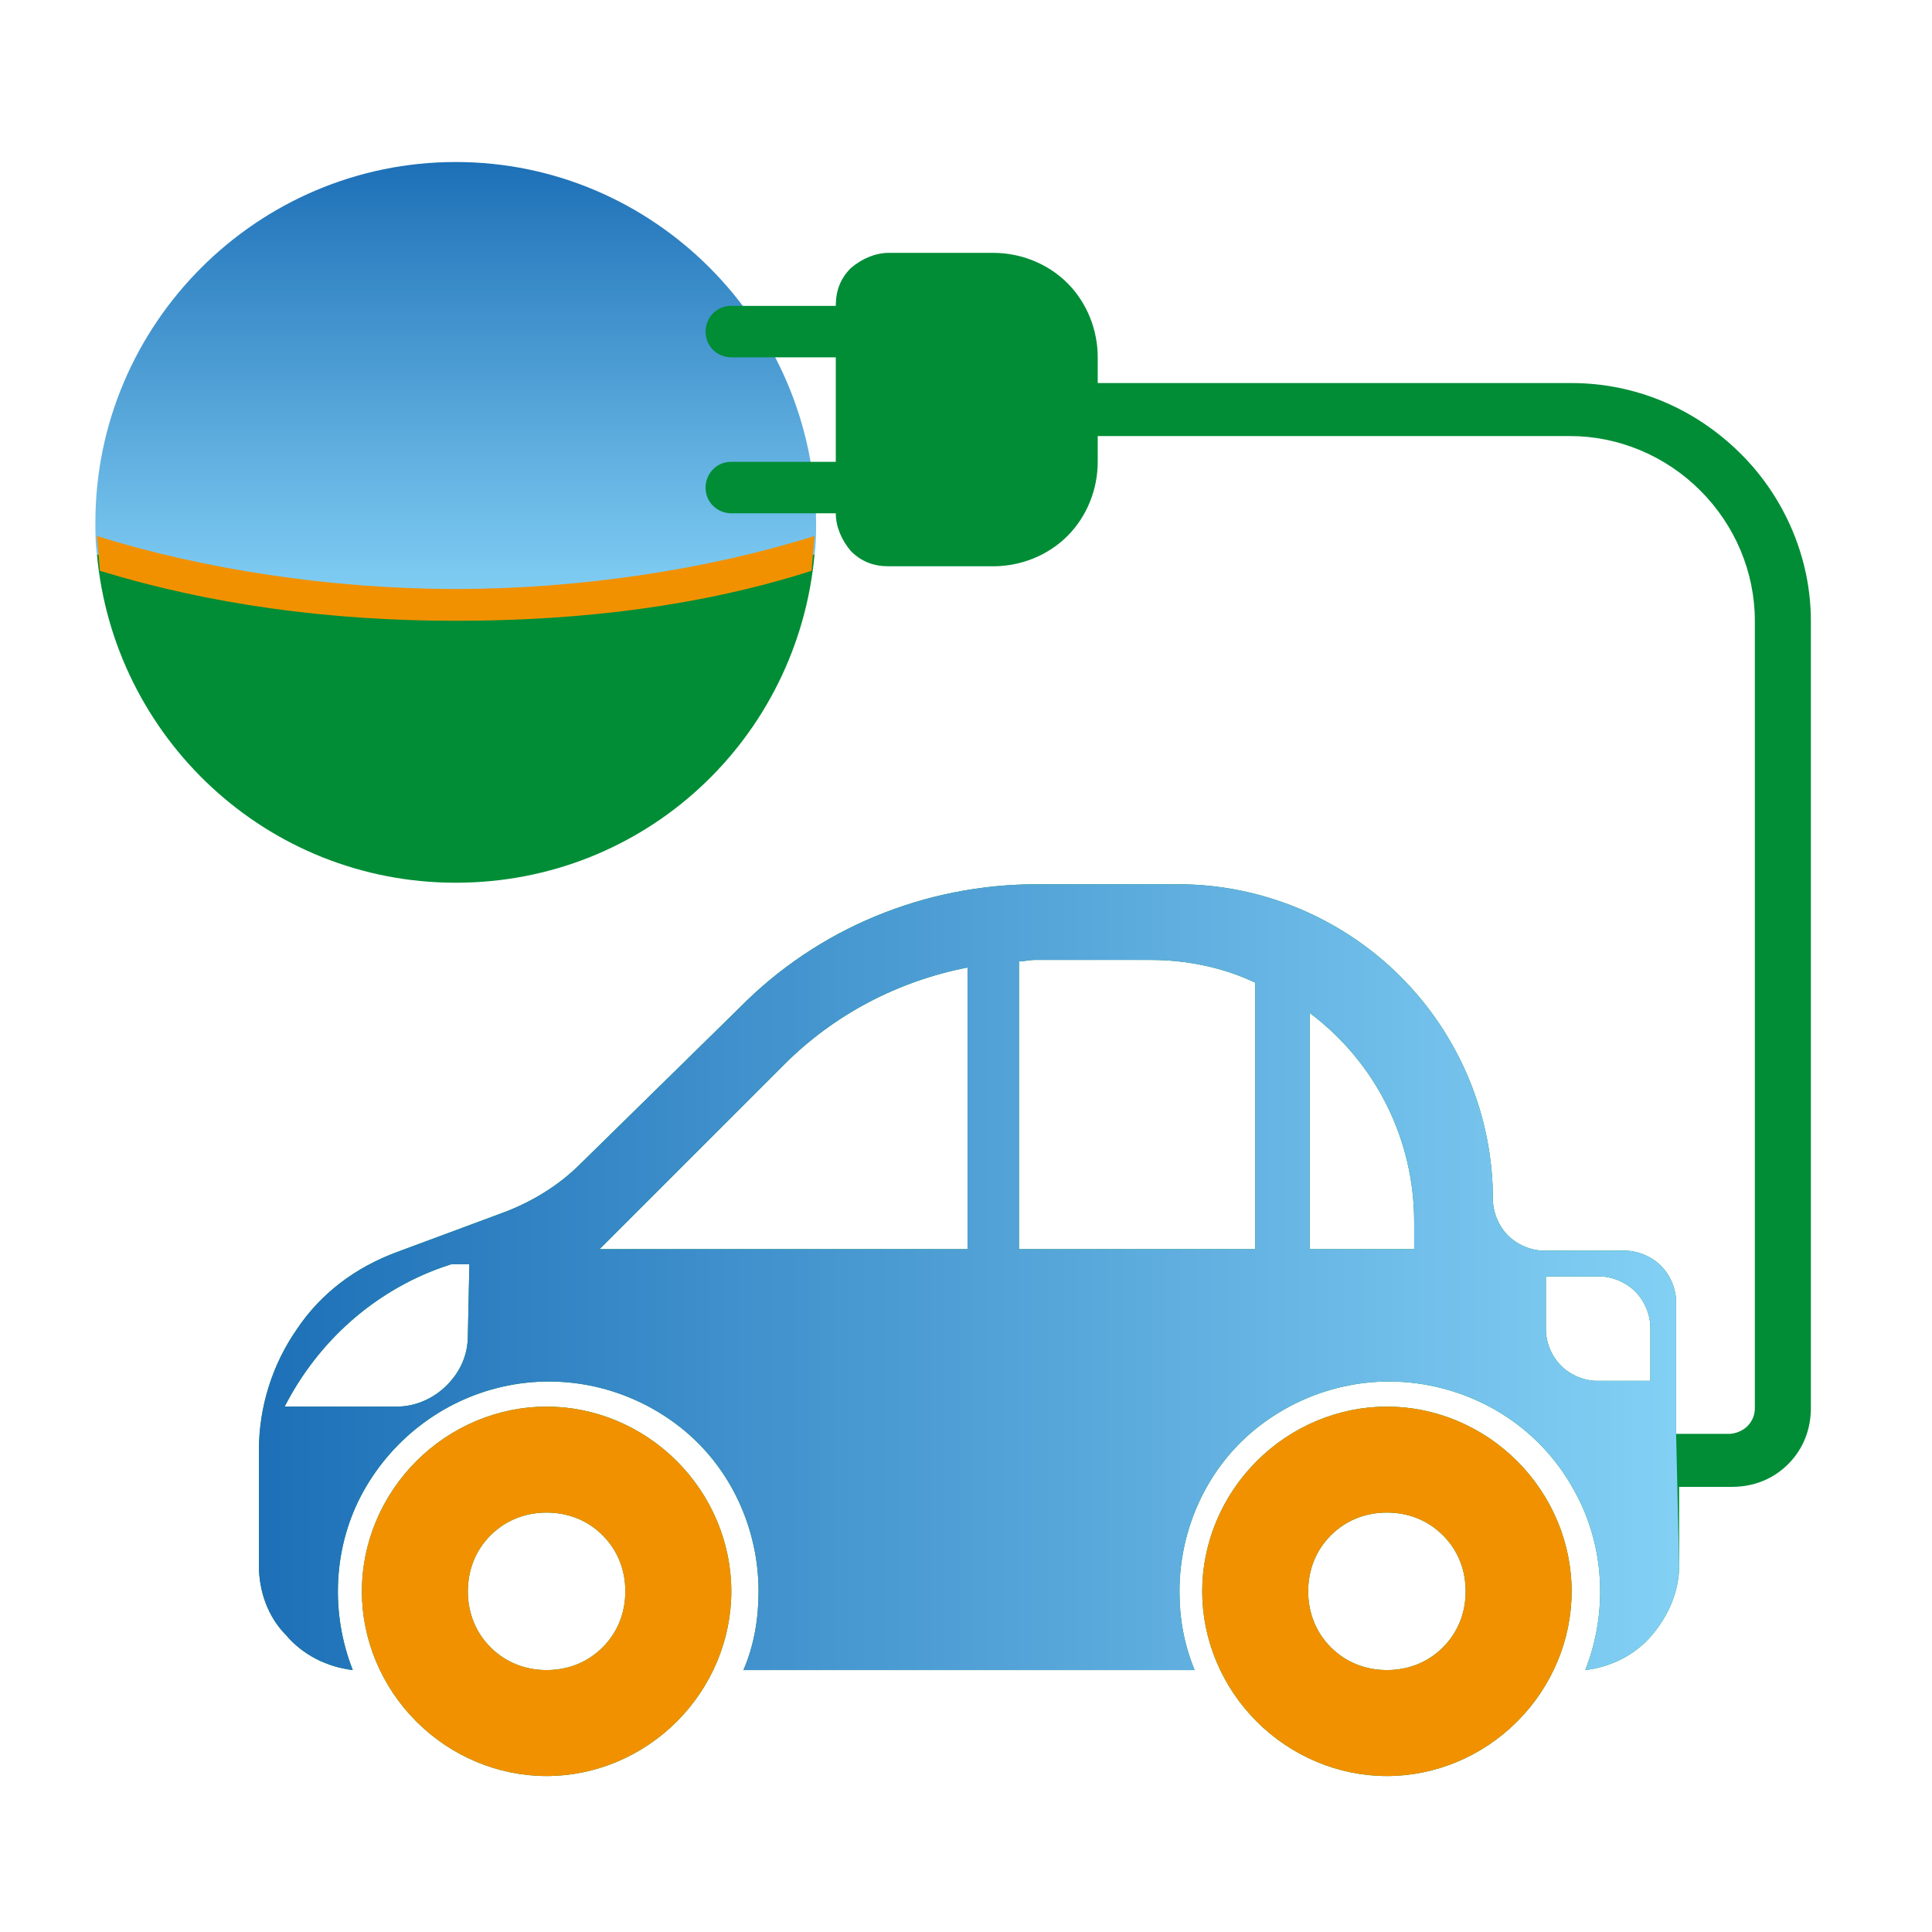
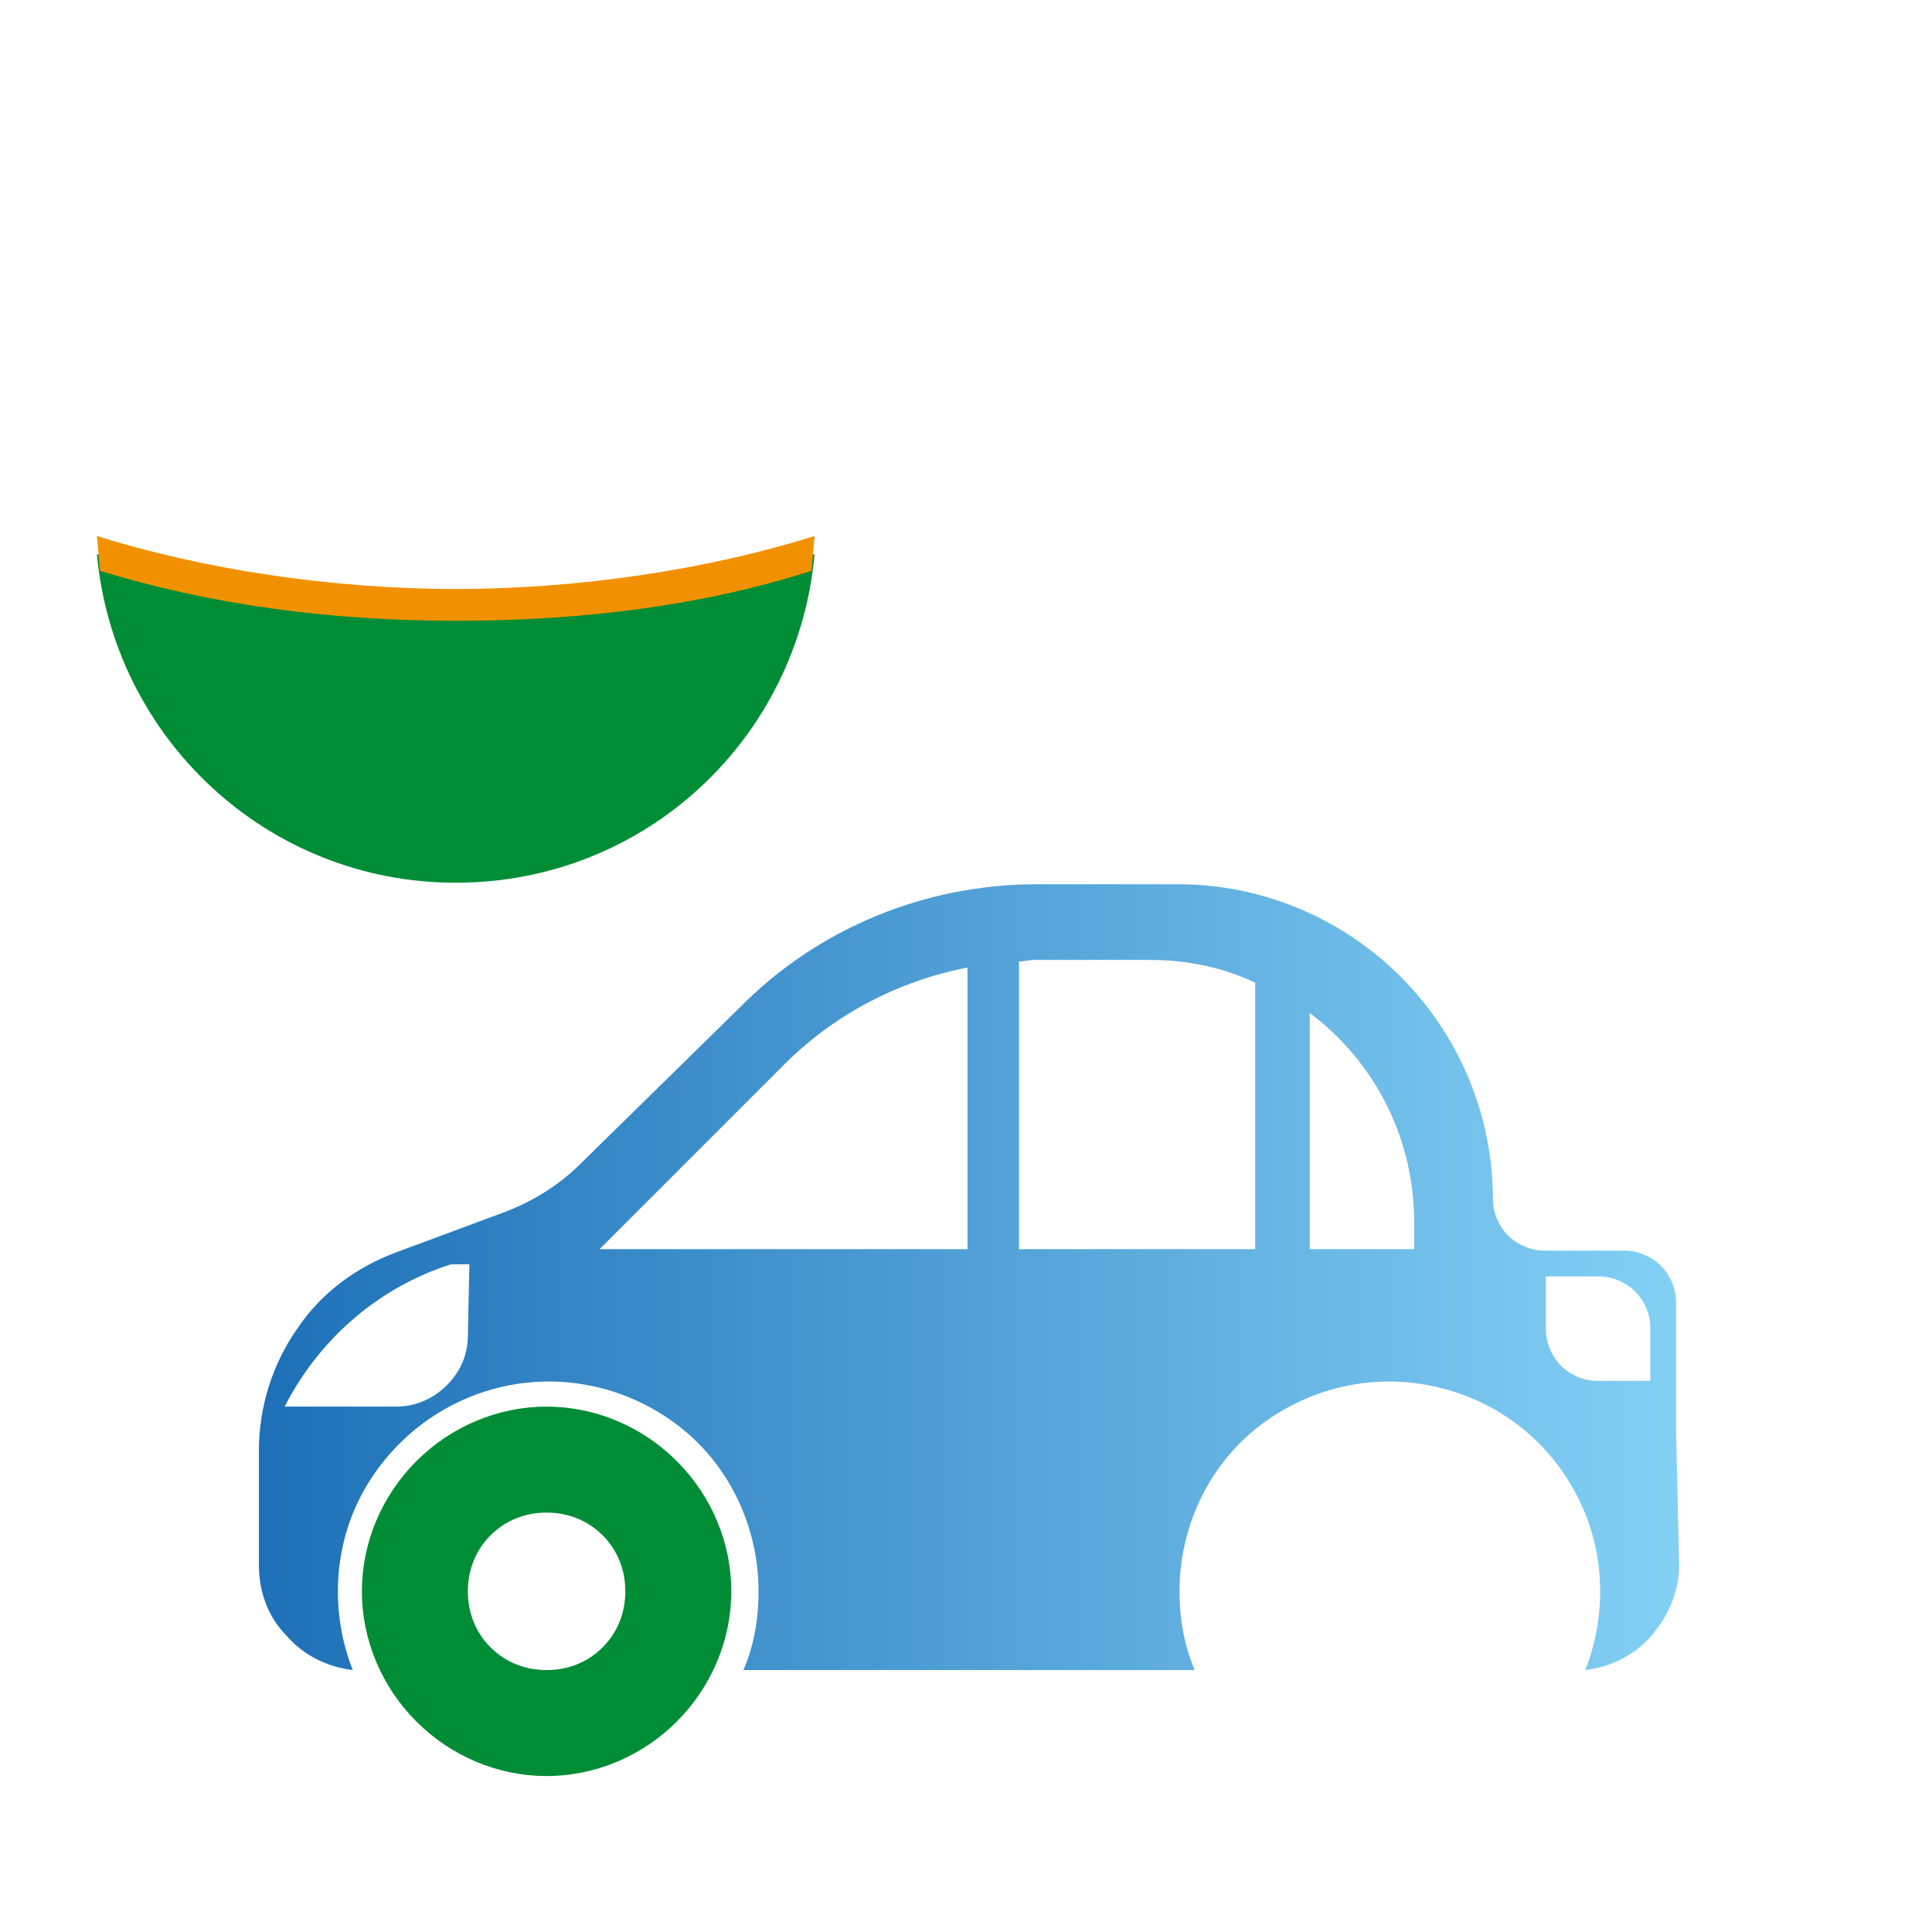
<svg xmlns="http://www.w3.org/2000/svg" version="1.1" x="0px" y="0px" viewBox="0 0 127.6 127.6" style="enable-background:new 0 0 127.6 127.6;" xml:space="preserve">
  <style type="text/css">
	.st0{fill:#008D36;}
	.st1{fill:url(#SVGID_1_);}
	.st2{fill:#F29100;}
	.st3{fill:url(#SVGID_00000009590451026756160850000010385912539907812233_);}
</style>
  <g id="Layer_1_copy">
    <g>
      <path class="st0" d="M30.1,40c-8.7,0-16.8-1.2-23.7-3.4c1.1,12.1,11.2,21.7,23.7,21.7s22.6-9.5,23.7-21.7    C46.8,38.7,38.7,40,30.1,40z" />
      <linearGradient id="SVGID_1_" gradientUnits="userSpaceOnUse" x1="30.086" y1="10.721" x2="30.086" y2="39.971">
        <stop offset="0" style="stop-color:#1D70B7" />
        <stop offset="1" style="stop-color:#83D0F5" />
      </linearGradient>
-       <path class="st1" d="M30.1,10.7C17,10.7,6.3,21.4,6.3,34.5c0,0.7,0,1.4,0.1,2.1c6.9,2.2,15,3.4,23.7,3.4s16.8-1.2,23.7-3.4    c0.1-0.7,0.1-1.4,0.1-2.1C53.8,21.4,43.2,10.7,30.1,10.7z" />
      <path class="st2" d="M30.1,41c-8.5,0-16.3-1.1-23.5-3.3l-0.1-1.2l-0.1-1.1c7,2.2,15.5,3.5,23.7,3.5s16.7-1.3,23.7-3.5l-0.1,1.1    l-0.1,1.2C46.4,40,38.5,41,30.1,41z" />
    </g>
    <g>
      <path class="st0" d="M36.1,92.9c-3.2,0-6.3,1.3-8.6,3.6c-2.3,2.3-3.6,5.4-3.6,8.6s1.3,6.3,3.6,8.6c2.3,2.3,5.4,3.6,8.6,3.6    c3.2,0,6.3-1.3,8.6-3.6c2.3-2.3,3.6-5.4,3.6-8.6s-1.3-6.3-3.6-8.6C42.4,94.2,39.3,92.9,36.1,92.9L36.1,92.9z M36.1,110.3    c-1.4,0-2.7-0.5-3.7-1.5c-1-1-1.5-2.3-1.5-3.7s0.5-2.7,1.5-3.7s2.3-1.5,3.7-1.5s2.7,0.5,3.7,1.5c1,1,1.5,2.3,1.5,3.7    s-0.5,2.7-1.5,3.7S37.5,110.3,36.1,110.3z" />
-       <path class="st0" d="M91.6,92.9c-3.2,0-6.3,1.3-8.6,3.6c-2.3,2.3-3.6,5.4-3.6,8.6s1.3,6.3,3.6,8.6c2.3,2.3,5.4,3.6,8.6,3.6    c3.2,0,6.3-1.3,8.6-3.6c2.3-2.3,3.6-5.4,3.6-8.6s-1.3-6.3-3.6-8.6C97.9,94.2,94.8,92.9,91.6,92.9L91.6,92.9z M91.6,110.3    c-1.4,0-2.7-0.5-3.7-1.5c-1-1-1.5-2.3-1.5-3.7s0.5-2.7,1.5-3.7s2.3-1.5,3.7-1.5c1.4,0,2.7,0.5,3.7,1.5s1.5,2.3,1.5,3.7    s-0.5,2.7-1.5,3.7S93,110.3,91.6,110.3z" />
-       <path class="st0" d="M103.8,25.3H72.5v-1.7c0-1.8-0.7-3.6-2-4.9c-1.3-1.3-3.1-2-4.9-2h-6.9c-0.9,0-1.8,0.4-2.5,1    c-0.7,0.7-1,1.5-1,2.5h-6.9c-1,0-1.7,0.8-1.7,1.7c0,1,0.8,1.7,1.7,1.7h6.9v6.9h-6.9c-1,0-1.7,0.8-1.7,1.7c0,1,0.8,1.7,1.7,1.7h6.9    c0,0.9,0.4,1.8,1,2.5c0.7,0.7,1.5,1,2.5,1h6.9c1.8,0,3.6-0.7,4.9-2c1.3-1.3,2-3.1,2-4.9v-1.7h31.2c3.2,0,6.3,1.3,8.6,3.6    c2.3,2.3,3.6,5.4,3.6,8.6v52c0,0.5-0.2,0.9-0.5,1.2c-0.3,0.3-0.8,0.5-1.2,0.5h-3.5V86c0-0.9-0.4-1.8-1-2.4c-0.6-0.6-1.5-1-2.4-1    H102c-0.9,0-1.8-0.4-2.4-1c-0.6-0.6-1-1.5-1-2.4c0-5.5-2.2-10.8-6.1-14.7c-3.9-3.9-9.2-6.1-14.7-6.1h-9.3    c-7.4,0-14.5,2.9-19.7,8.2L38.3,76.9c-1.4,1.4-3.2,2.5-5.1,3.2l-7,2.6c-2.7,1-5,2.7-6.6,5.1c-1.6,2.3-2.5,5.1-2.5,8v7.6    c0,1.7,0.6,3.4,1.8,4.6c1.1,1.3,2.7,2.1,4.4,2.3c-1.5-3.8-1.3-8.2,0.7-11.8c2-3.6,5.5-6.2,9.6-7c4.1-0.8,8.3,0.3,11.5,2.9    c3.2,2.6,5,6.6,5,10.7c0,1.8-0.3,3.6-1,5.2h29.8c-0.7-1.7-1-3.4-1-5.2c0-4.1,1.8-8.1,5-10.7c3.2-2.6,7.4-3.7,11.5-2.9    c4.1,0.8,7.6,3.3,9.6,7c2,3.6,2.2,8,0.7,11.8c1.7-0.2,3.3-1,4.4-2.3c1.1-1.3,1.8-2.9,1.8-4.6v-5.2h3.5c1.4,0,2.7-0.5,3.7-1.5    s1.5-2.3,1.5-3.7v-52c0-4.1-1.7-8.1-4.6-11C111.9,26.9,107.9,25.3,103.8,25.3L103.8,25.3z M30.9,88.2c0,1.3-0.5,2.4-1.4,3.3    c-0.9,0.9-2.1,1.4-3.3,1.4h-7.4c2.2-4.3,5.9-7.6,10.4-9.2l0.6-0.2h1.2L30.9,88.2z M63.9,82.5H39.6l12.2-12.2    c3.3-3.3,7.5-5.5,12.1-6.4V82.5z M82.9,82.5H67.3v-19c0.3,0,0.7-0.1,1-0.1H76c2.4,0,4.8,0.5,6.9,1.5L82.9,82.5z M93.4,82.5h-6.9    V66.9c4.4,3.3,6.9,8.4,6.9,13.8V82.5z M109,91.2h-3.5c-0.9,0-1.8-0.4-2.4-1c-0.6-0.6-1-1.5-1-2.4v-3.5h3.5c0.9,0,1.8,0.4,2.4,1    c0.6,0.6,1,1.5,1,2.4V91.2z" />
    </g>
  </g>
  <g id="Layer_1">
    <g>
-       <path class="st2" d="M36.1,92.9c-3.2,0-6.3,1.3-8.6,3.6c-2.3,2.3-3.6,5.4-3.6,8.6s1.3,6.3,3.6,8.6c2.3,2.3,5.4,3.6,8.6,3.6    c3.2,0,6.3-1.3,8.6-3.6c2.3-2.3,3.6-5.4,3.6-8.6s-1.3-6.3-3.6-8.6C42.4,94.2,39.3,92.9,36.1,92.9L36.1,92.9z M36.1,110.3    c-1.4,0-2.7-0.5-3.7-1.5c-1-1-1.5-2.3-1.5-3.7s0.5-2.7,1.5-3.7s2.3-1.5,3.7-1.5s2.7,0.5,3.7,1.5c1,1,1.5,2.3,1.5,3.7    s-0.5,2.7-1.5,3.7S37.5,110.3,36.1,110.3z" />
-       <path class="st2" d="M91.6,92.9c-3.2,0-6.3,1.3-8.6,3.6c-2.3,2.3-3.6,5.4-3.6,8.6s1.3,6.3,3.6,8.6c2.3,2.3,5.4,3.6,8.6,3.6    c3.2,0,6.3-1.3,8.6-3.6c2.3-2.3,3.6-5.4,3.6-8.6s-1.3-6.3-3.6-8.6C97.9,94.2,94.8,92.9,91.6,92.9L91.6,92.9z M91.6,110.3    c-1.4,0-2.7-0.5-3.7-1.5c-1-1-1.5-2.3-1.5-3.7s0.5-2.7,1.5-3.7s2.3-1.5,3.7-1.5c1.4,0,2.7,0.5,3.7,1.5s1.5,2.3,1.5,3.7    s-0.5,2.7-1.5,3.7S93,110.3,91.6,110.3z" />
      <linearGradient id="SVGID_00000142167051339369699640000004436975092626936211_" gradientUnits="userSpaceOnUse" x1="17.053" y1="84.246" x2="110.695" y2="84.246">
        <stop offset="0" style="stop-color:#1D70B7" />
        <stop offset="1" style="stop-color:#83D0F5" />
      </linearGradient>
      <path style="fill:url(#SVGID_00000142167051339369699640000004436975092626936211_);" d="M110.7,94.7V86c0-0.9-0.4-1.8-1-2.4    c-0.6-0.6-1.5-1-2.4-1H102c-0.9,0-1.8-0.4-2.4-1c-0.6-0.6-1-1.5-1-2.4c0-5.5-2.2-10.8-6.1-14.7c-3.9-3.9-9.2-6.1-14.7-6.1h-9.3    c-7.4,0-14.5,2.9-19.7,8.2L38.3,76.9c-1.4,1.4-3.2,2.5-5.1,3.2l-7,2.6c-2.7,1-5,2.7-6.6,5.1c-1.6,2.3-2.5,5.1-2.5,8v7.6    c0,1.7,0.6,3.4,1.8,4.6c1.1,1.3,2.7,2.1,4.4,2.3c-1.5-3.8-1.3-8.2,0.7-11.8c2-3.6,5.5-6.2,9.6-7c4.1-0.8,8.3,0.3,11.5,2.9    c3.2,2.6,5,6.6,5,10.7c0,1.8-0.3,3.6-1,5.2h29.8c-0.7-1.7-1-3.4-1-5.2c0-4.1,1.8-8.1,5-10.7c3.2-2.6,7.4-3.7,11.5-2.9    c4.1,0.8,7.6,3.3,9.6,7c2,3.6,2.2,8,0.7,11.8c1.7-0.2,3.3-1,4.4-2.3c1.1-1.3,1.8-2.9,1.8-4.6L110.7,94.7L110.7,94.7z M30.9,88.2    c0,1.3-0.5,2.4-1.4,3.3c-0.9,0.9-2.1,1.4-3.3,1.4h-7.4c2.2-4.3,5.9-7.6,10.4-9.2l0.6-0.2h1.2L30.9,88.2z M63.9,82.5H39.6    l12.2-12.2c3.3-3.3,7.5-5.5,12.1-6.4V82.5z M82.9,82.5H67.3v-19c0.3,0,0.7-0.1,1-0.1H76c2.4,0,4.8,0.5,6.9,1.5L82.9,82.5z     M93.4,82.5h-6.9V66.9c4.4,3.3,6.9,8.4,6.9,13.8V82.5z M109,91.2h-3.5c-0.9,0-1.8-0.4-2.4-1c-0.6-0.6-1-1.5-1-2.4v-3.5h3.5    c0.9,0,1.8,0.4,2.4,1c0.6,0.6,1,1.5,1,2.4V91.2z" />
    </g>
  </g>
</svg>